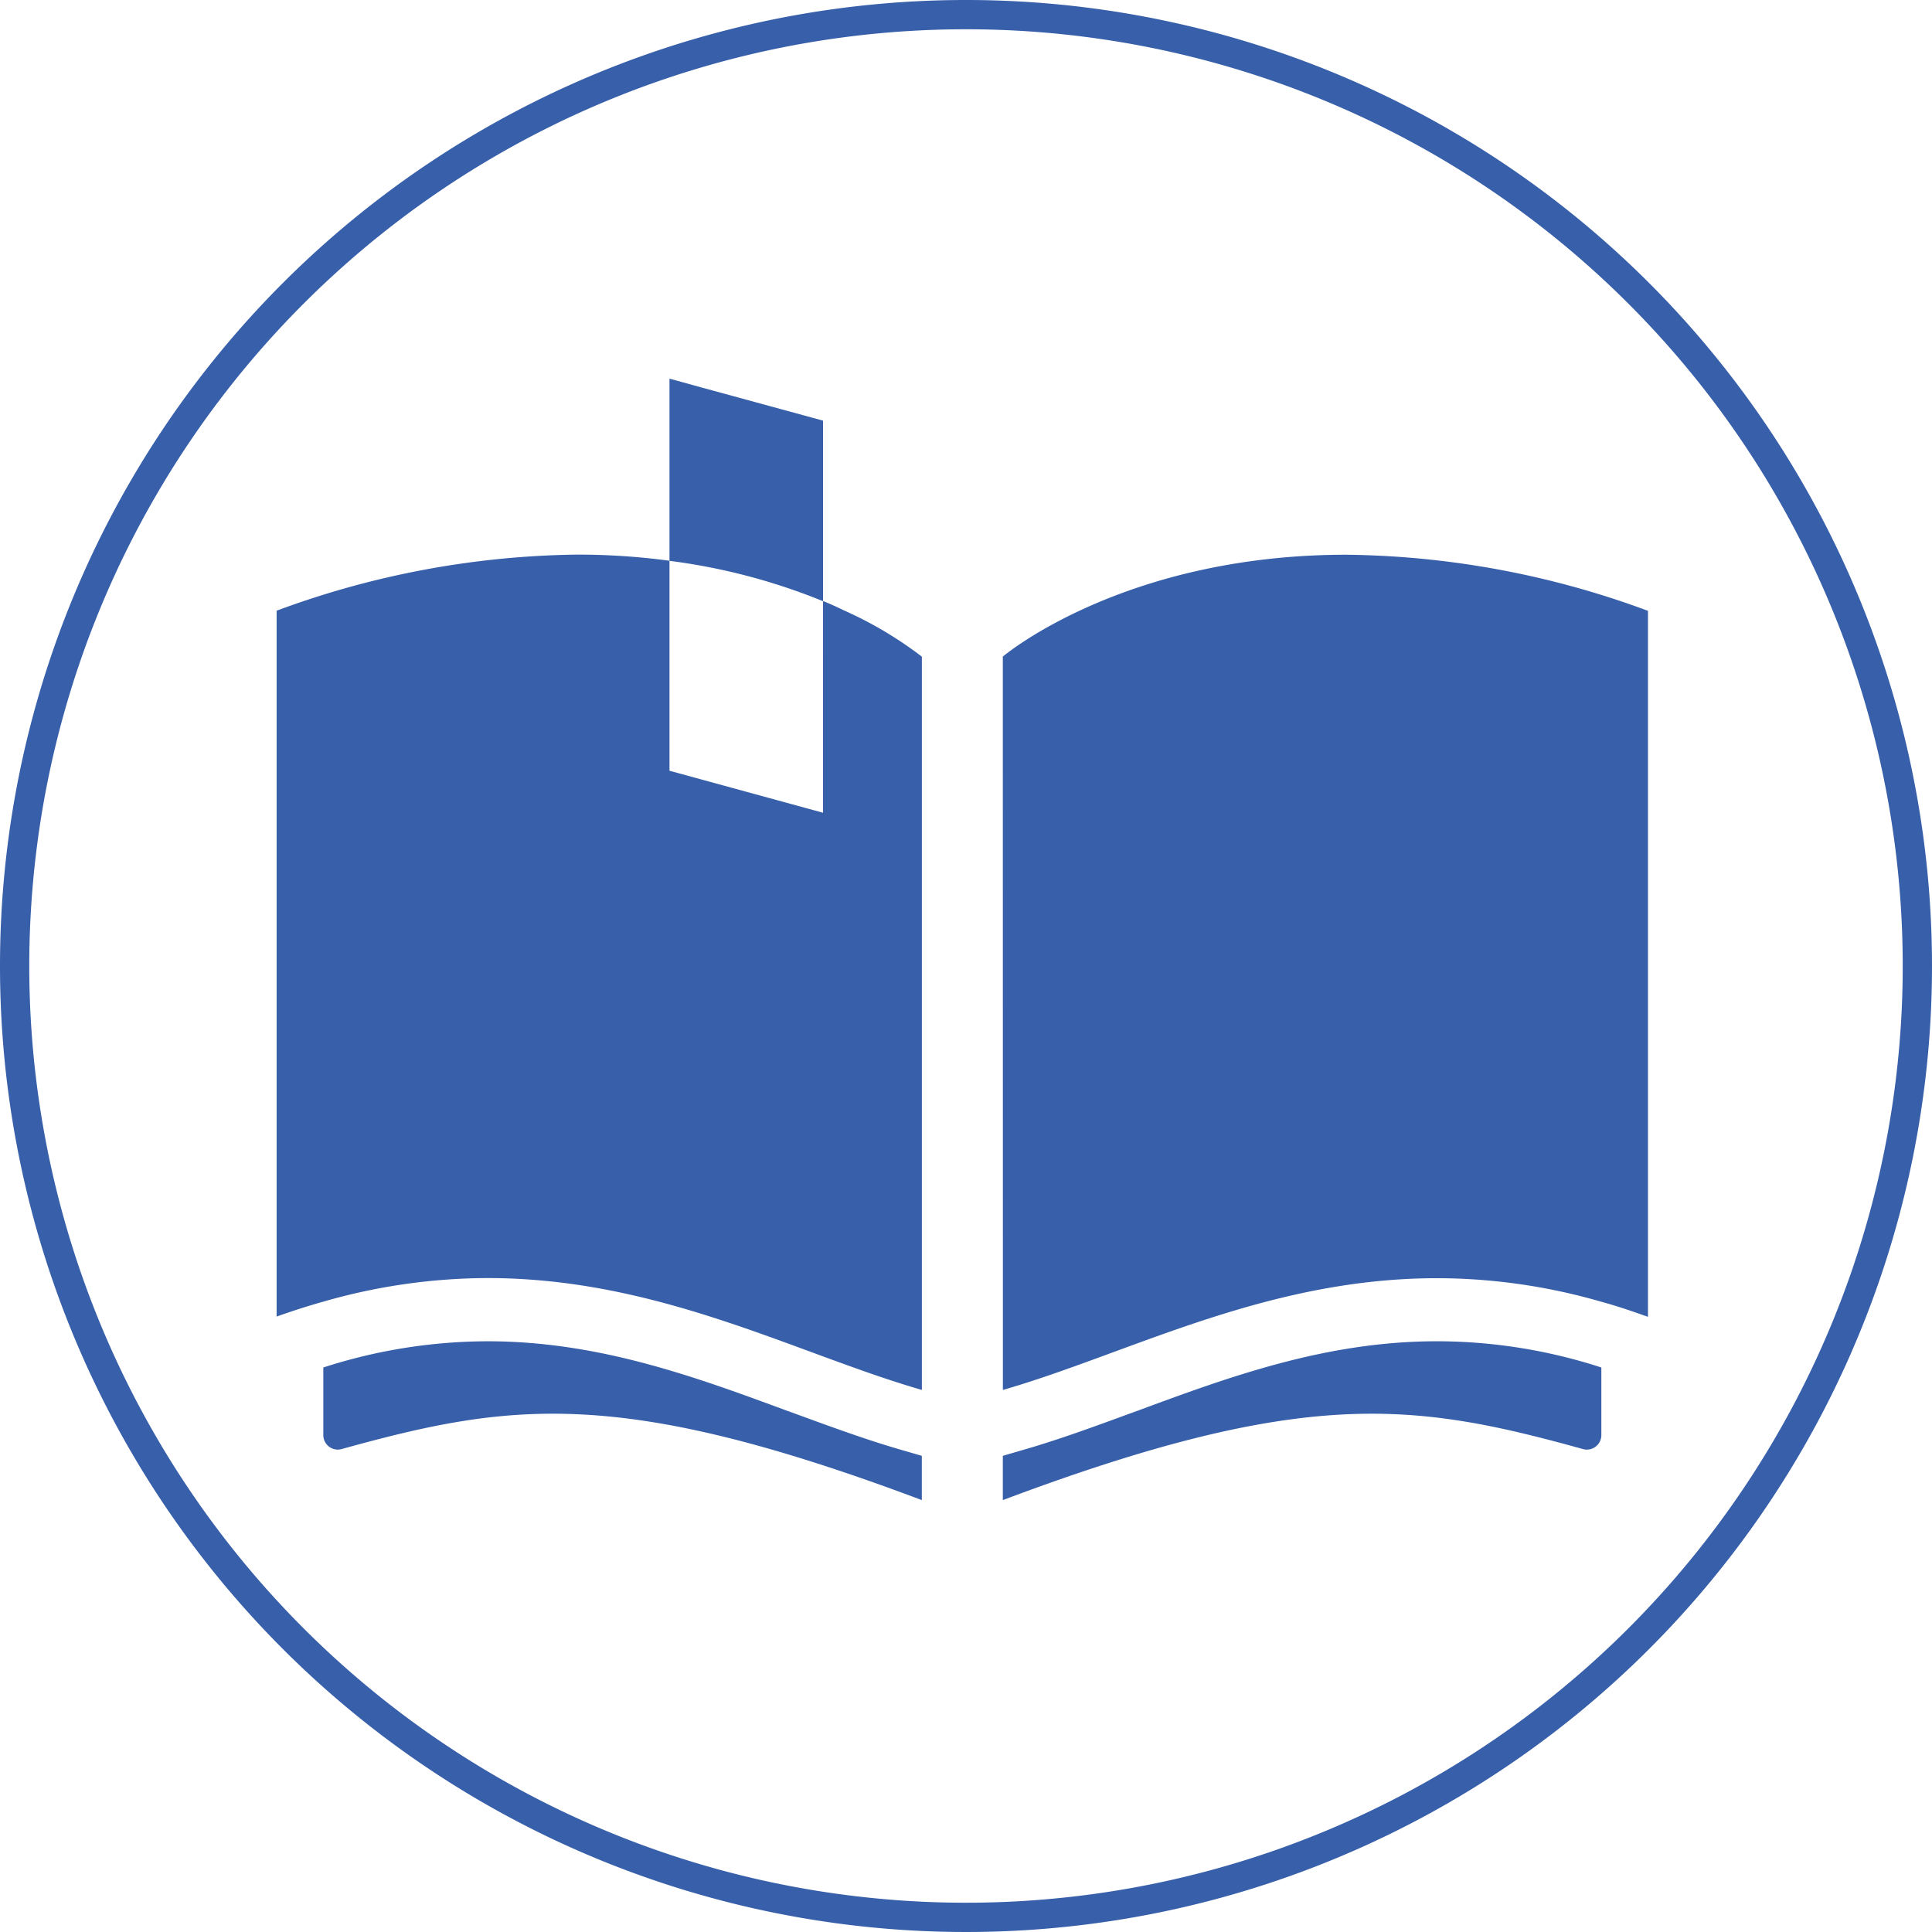
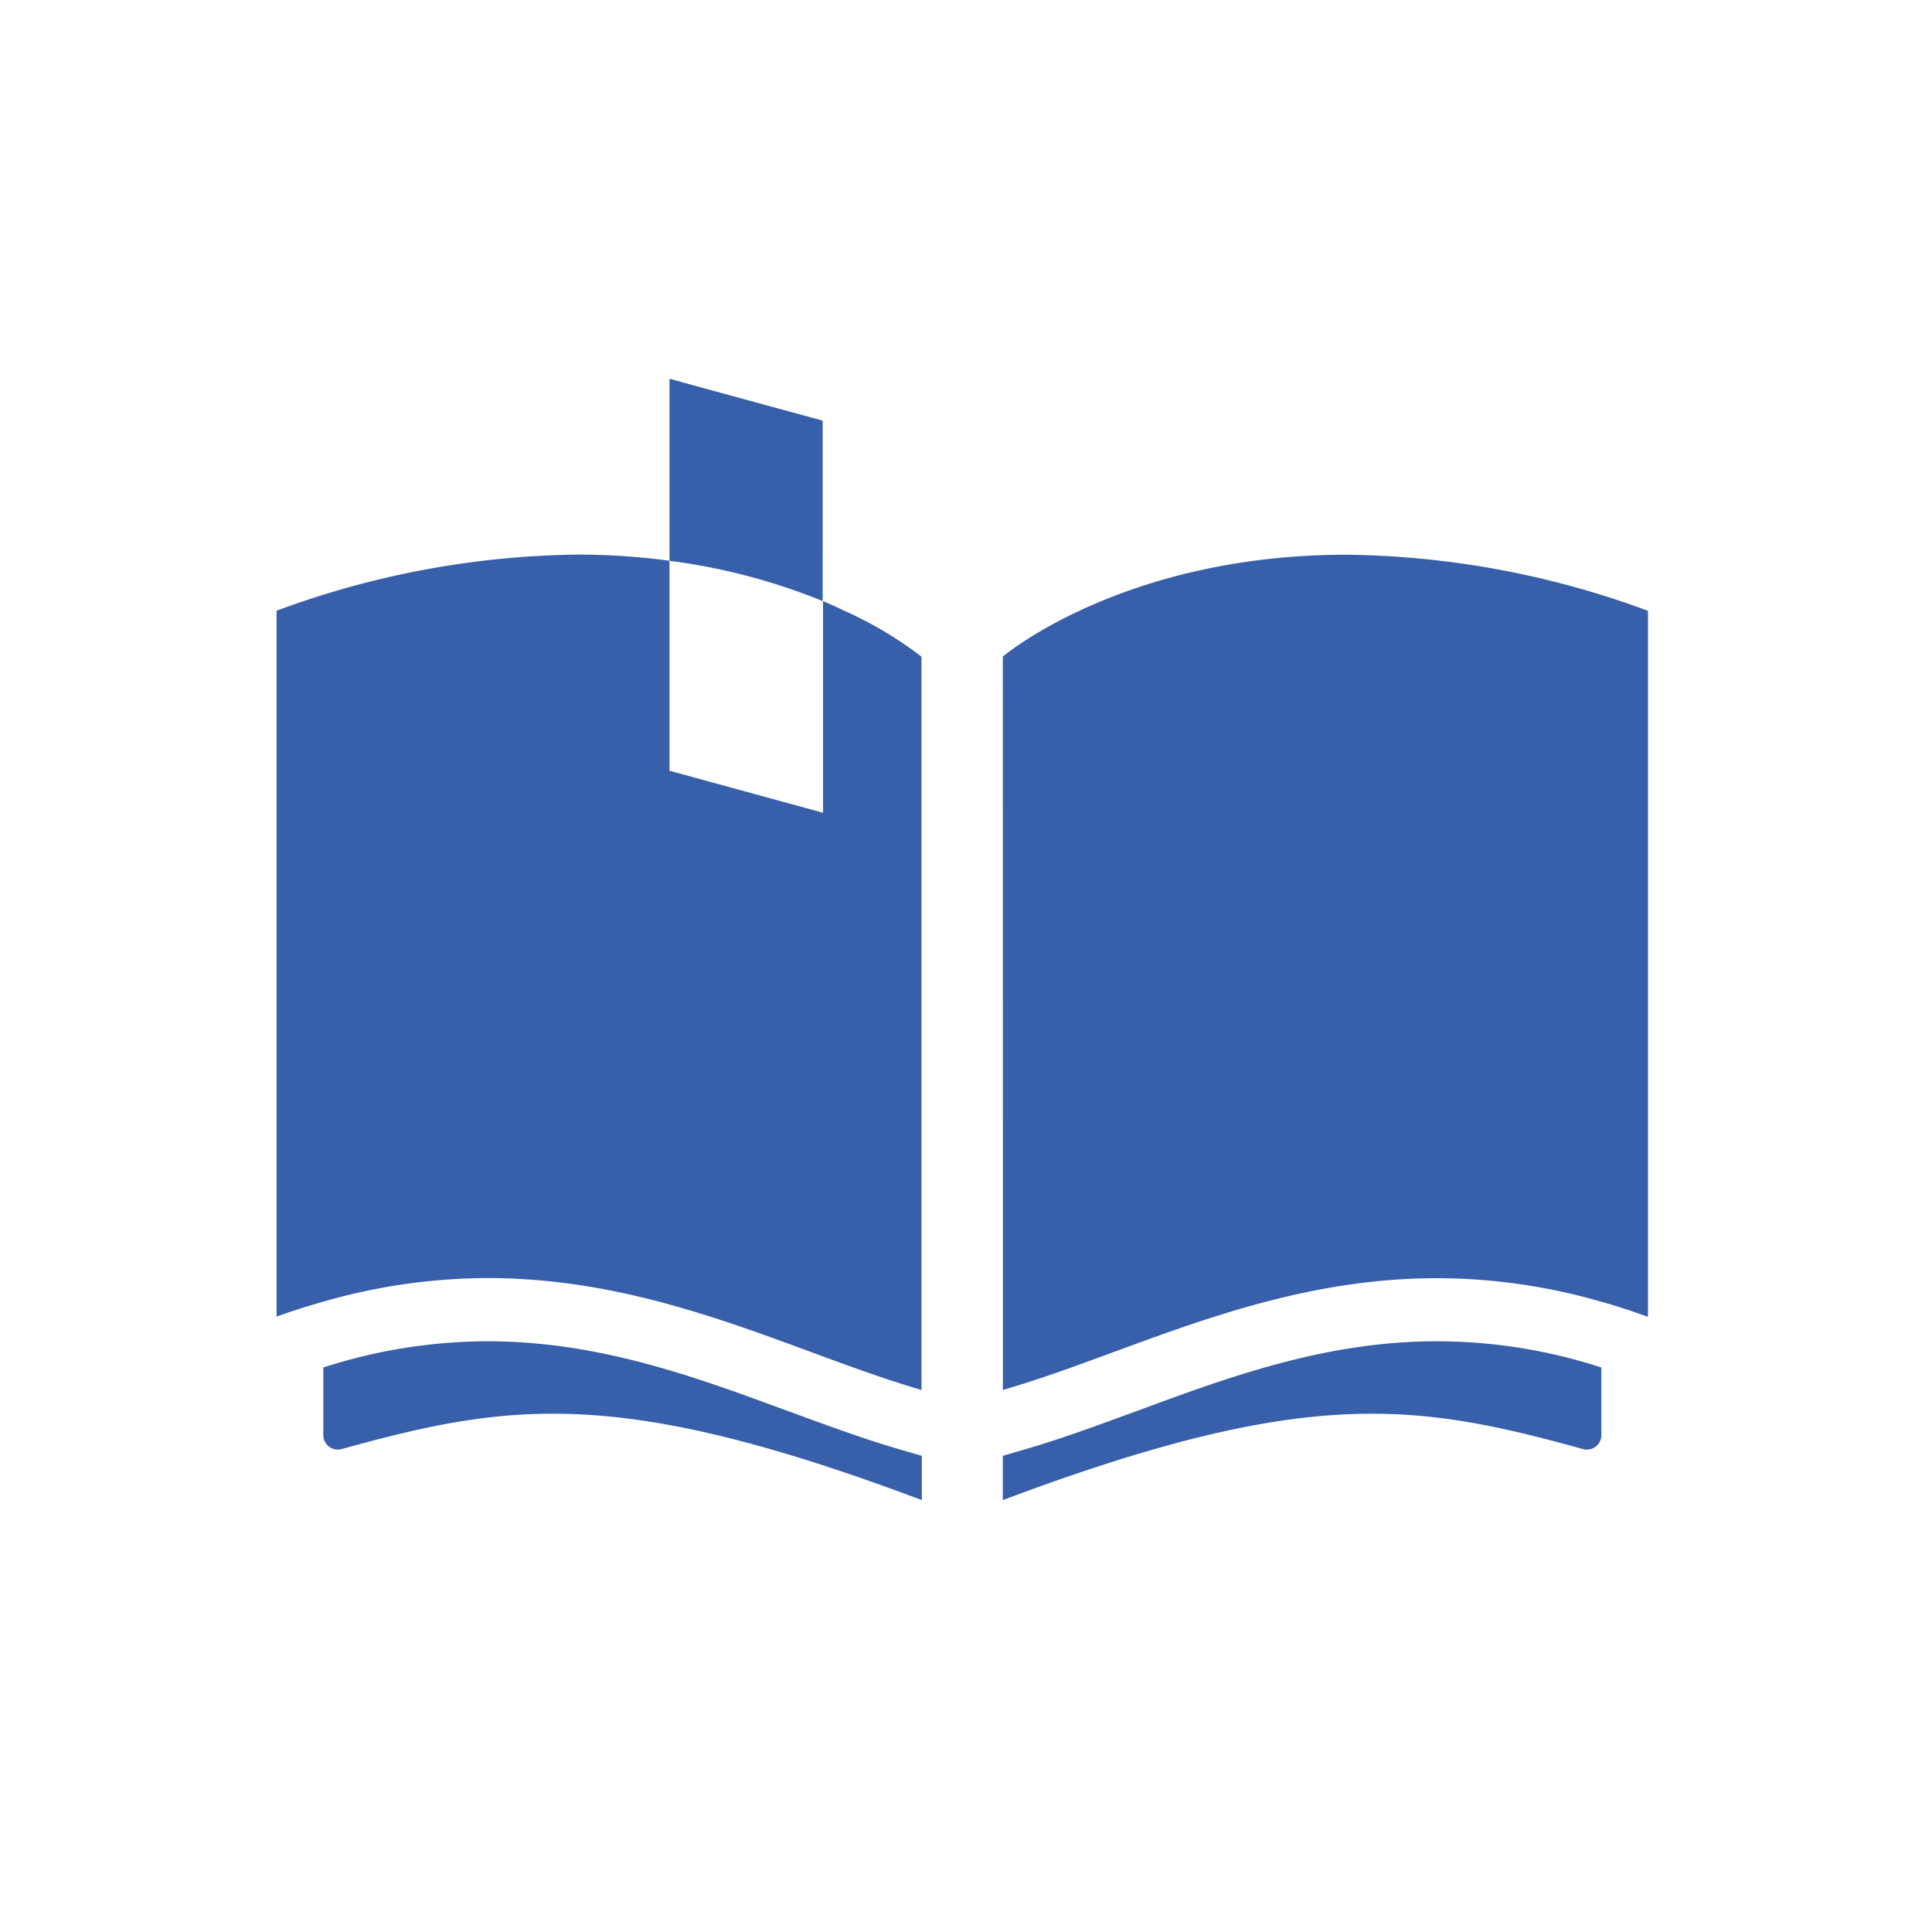
<svg xmlns="http://www.w3.org/2000/svg" id="chiiki_3" width="132" height="132" viewBox="0 0 132 132">
-   <path id="_" d="M65,0A65,65,0,1,1,0,65,65,65,0,0,1,65,0Z" transform="translate(1 1)" fill="none" stroke="#375faa" stroke-width="2" />
  <g id="グループ_5991" data-name="グループ 5991" transform="translate(18.899 25.877)">
-     <path id="合体_57" data-name="合体 57" d="M49.617,73.589l1.241-.361c2.606-.745,5.15-1.688,7.861-2.683h.008c6.364-2.356,12.957-4.783,20.556-4.783A36.424,36.424,0,0,1,90.51,67.554v4.638a.99.99,0,0,1-1.259.935c-11.508-3.188-18.973-4.277-39.634,3.487ZM4.45,73.126a.989.989,0,0,1-1.259-.935V67.554a36.67,36.67,0,0,1,11.225-1.791c7.6,0,14.182,2.427,20.556,4.783h.009c2.7.986,5.255,1.938,7.859,2.683l1.243.361v3.024C23.423,68.849,15.957,69.938,4.45,73.126ZM49.617,18.983S57.8,12.025,73.1,12.024a60.99,60.99,0,0,1,20.595,3.833V64.084h-.027c-.15-.06-.3-.1-.454-.162-.91-.318-1.818-.619-2.7-.858a40.493,40.493,0,0,0-11.226-1.611c-11.725,0-21.054,5.152-29.667,7.636Zm-35.2,42.461A40.808,40.808,0,0,0,3.192,63.055c-1.04.292-2.108.634-3.192,1.02V15.848a60.971,60.971,0,0,1,20.6-3.833,47.231,47.231,0,0,1,6.243.42V26.783l10.491,2.87V15.2a41.648,41.648,0,0,0-10.491-2.759V0h.026l2.238.617,8.227,2.245V15.2a.136.136,0,0,0,.029.017V15.2h.007c.481.2.927.4,1.355.61a26.478,26.478,0,0,1,5.361,3.178v50.1C35.471,66.6,26.142,61.444,14.416,61.444Zm58.677-49.42h0Z" fill="#375faa" />
+     <path id="合体_57" data-name="合体 57" d="M49.617,73.589l1.241-.361c2.606-.745,5.15-1.688,7.861-2.683h.008c6.364-2.356,12.957-4.783,20.556-4.783A36.424,36.424,0,0,1,90.51,67.554v4.638a.99.99,0,0,1-1.259.935c-11.508-3.188-18.973-4.277-39.634,3.487ZM4.45,73.126a.989.989,0,0,1-1.259-.935V67.554a36.67,36.67,0,0,1,11.225-1.791c7.6,0,14.182,2.427,20.556,4.783h.009c2.7.986,5.255,1.938,7.859,2.683l1.243.361v3.024C23.423,68.849,15.957,69.938,4.45,73.126ZM49.617,18.983S57.8,12.025,73.1,12.024a60.99,60.99,0,0,1,20.595,3.833V64.084h-.027c-.15-.06-.3-.1-.454-.162-.91-.318-1.818-.619-2.7-.858a40.493,40.493,0,0,0-11.226-1.611c-11.725,0-21.054,5.152-29.667,7.636Zm-35.2,42.461A40.808,40.808,0,0,0,3.192,63.055c-1.04.292-2.108.634-3.192,1.02V15.848a60.971,60.971,0,0,1,20.6-3.833,47.231,47.231,0,0,1,6.243.42V26.783l10.491,2.87V15.2a41.648,41.648,0,0,0-10.491-2.759V0l2.238.617,8.227,2.245V15.2a.136.136,0,0,0,.029.017V15.2h.007c.481.2.927.4,1.355.61a26.478,26.478,0,0,1,5.361,3.178v50.1C35.471,66.6,26.142,61.444,14.416,61.444Zm58.677-49.42h0Z" fill="#375faa" />
  </g>
</svg>